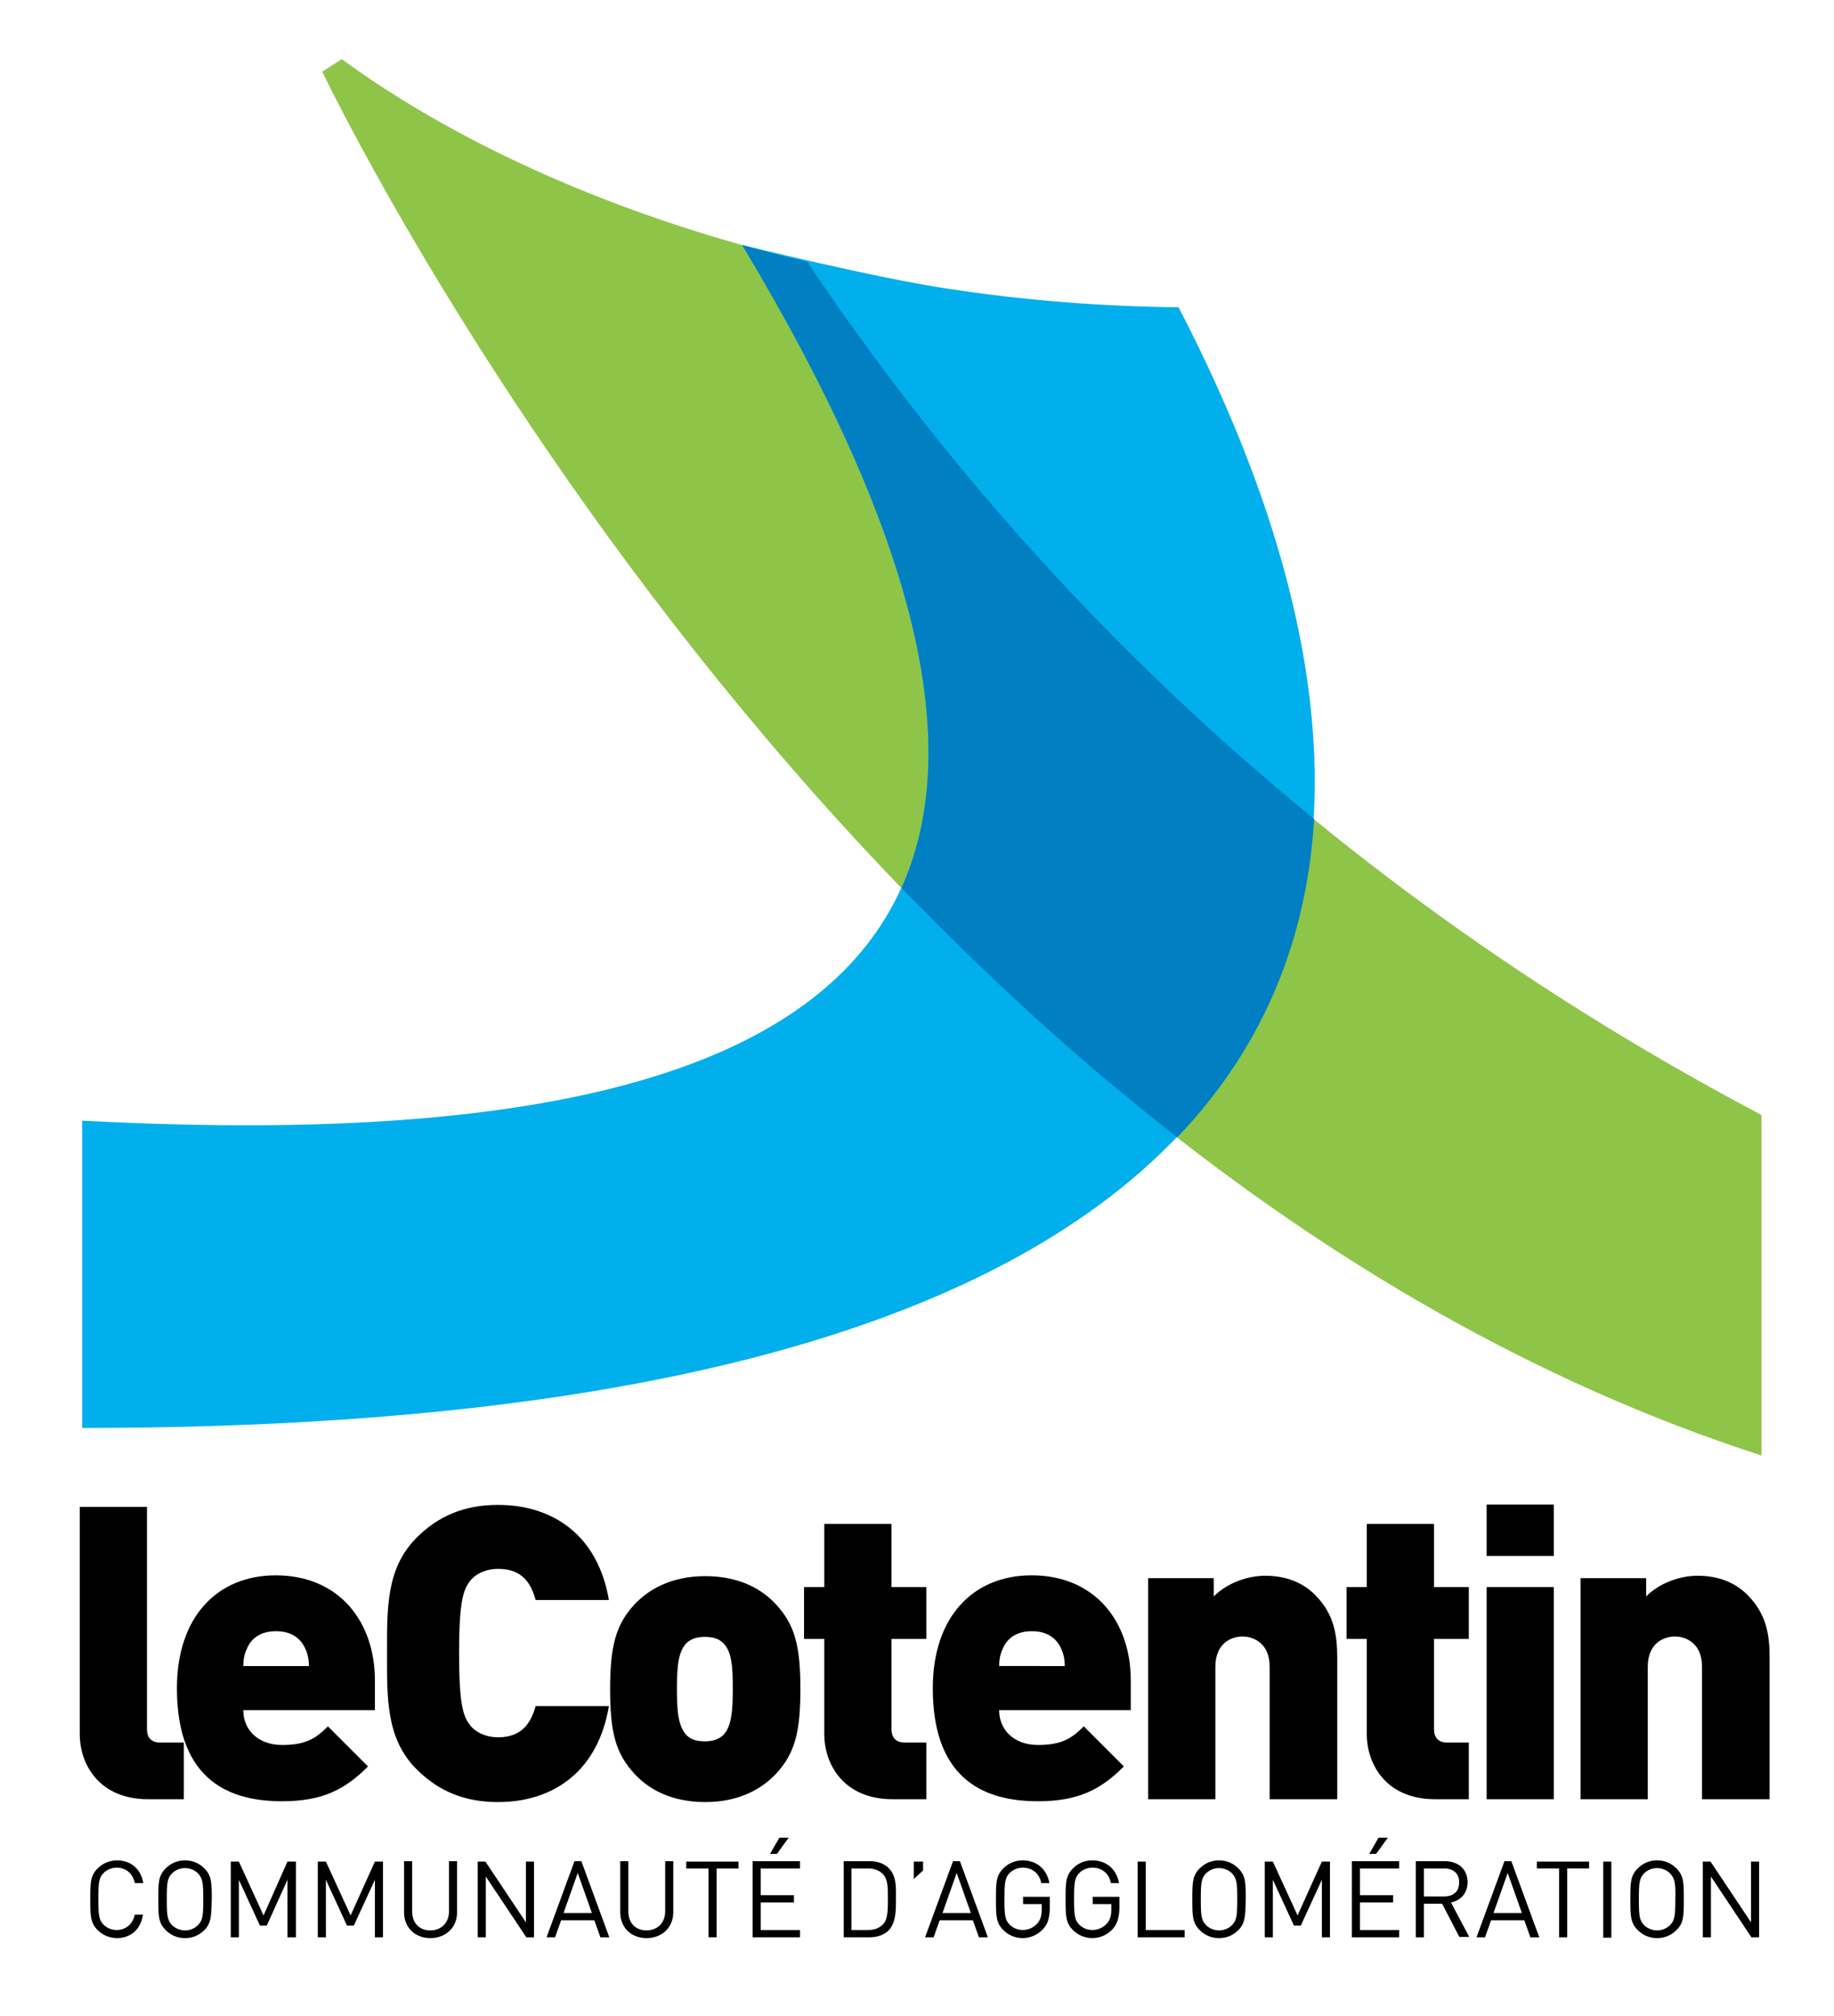
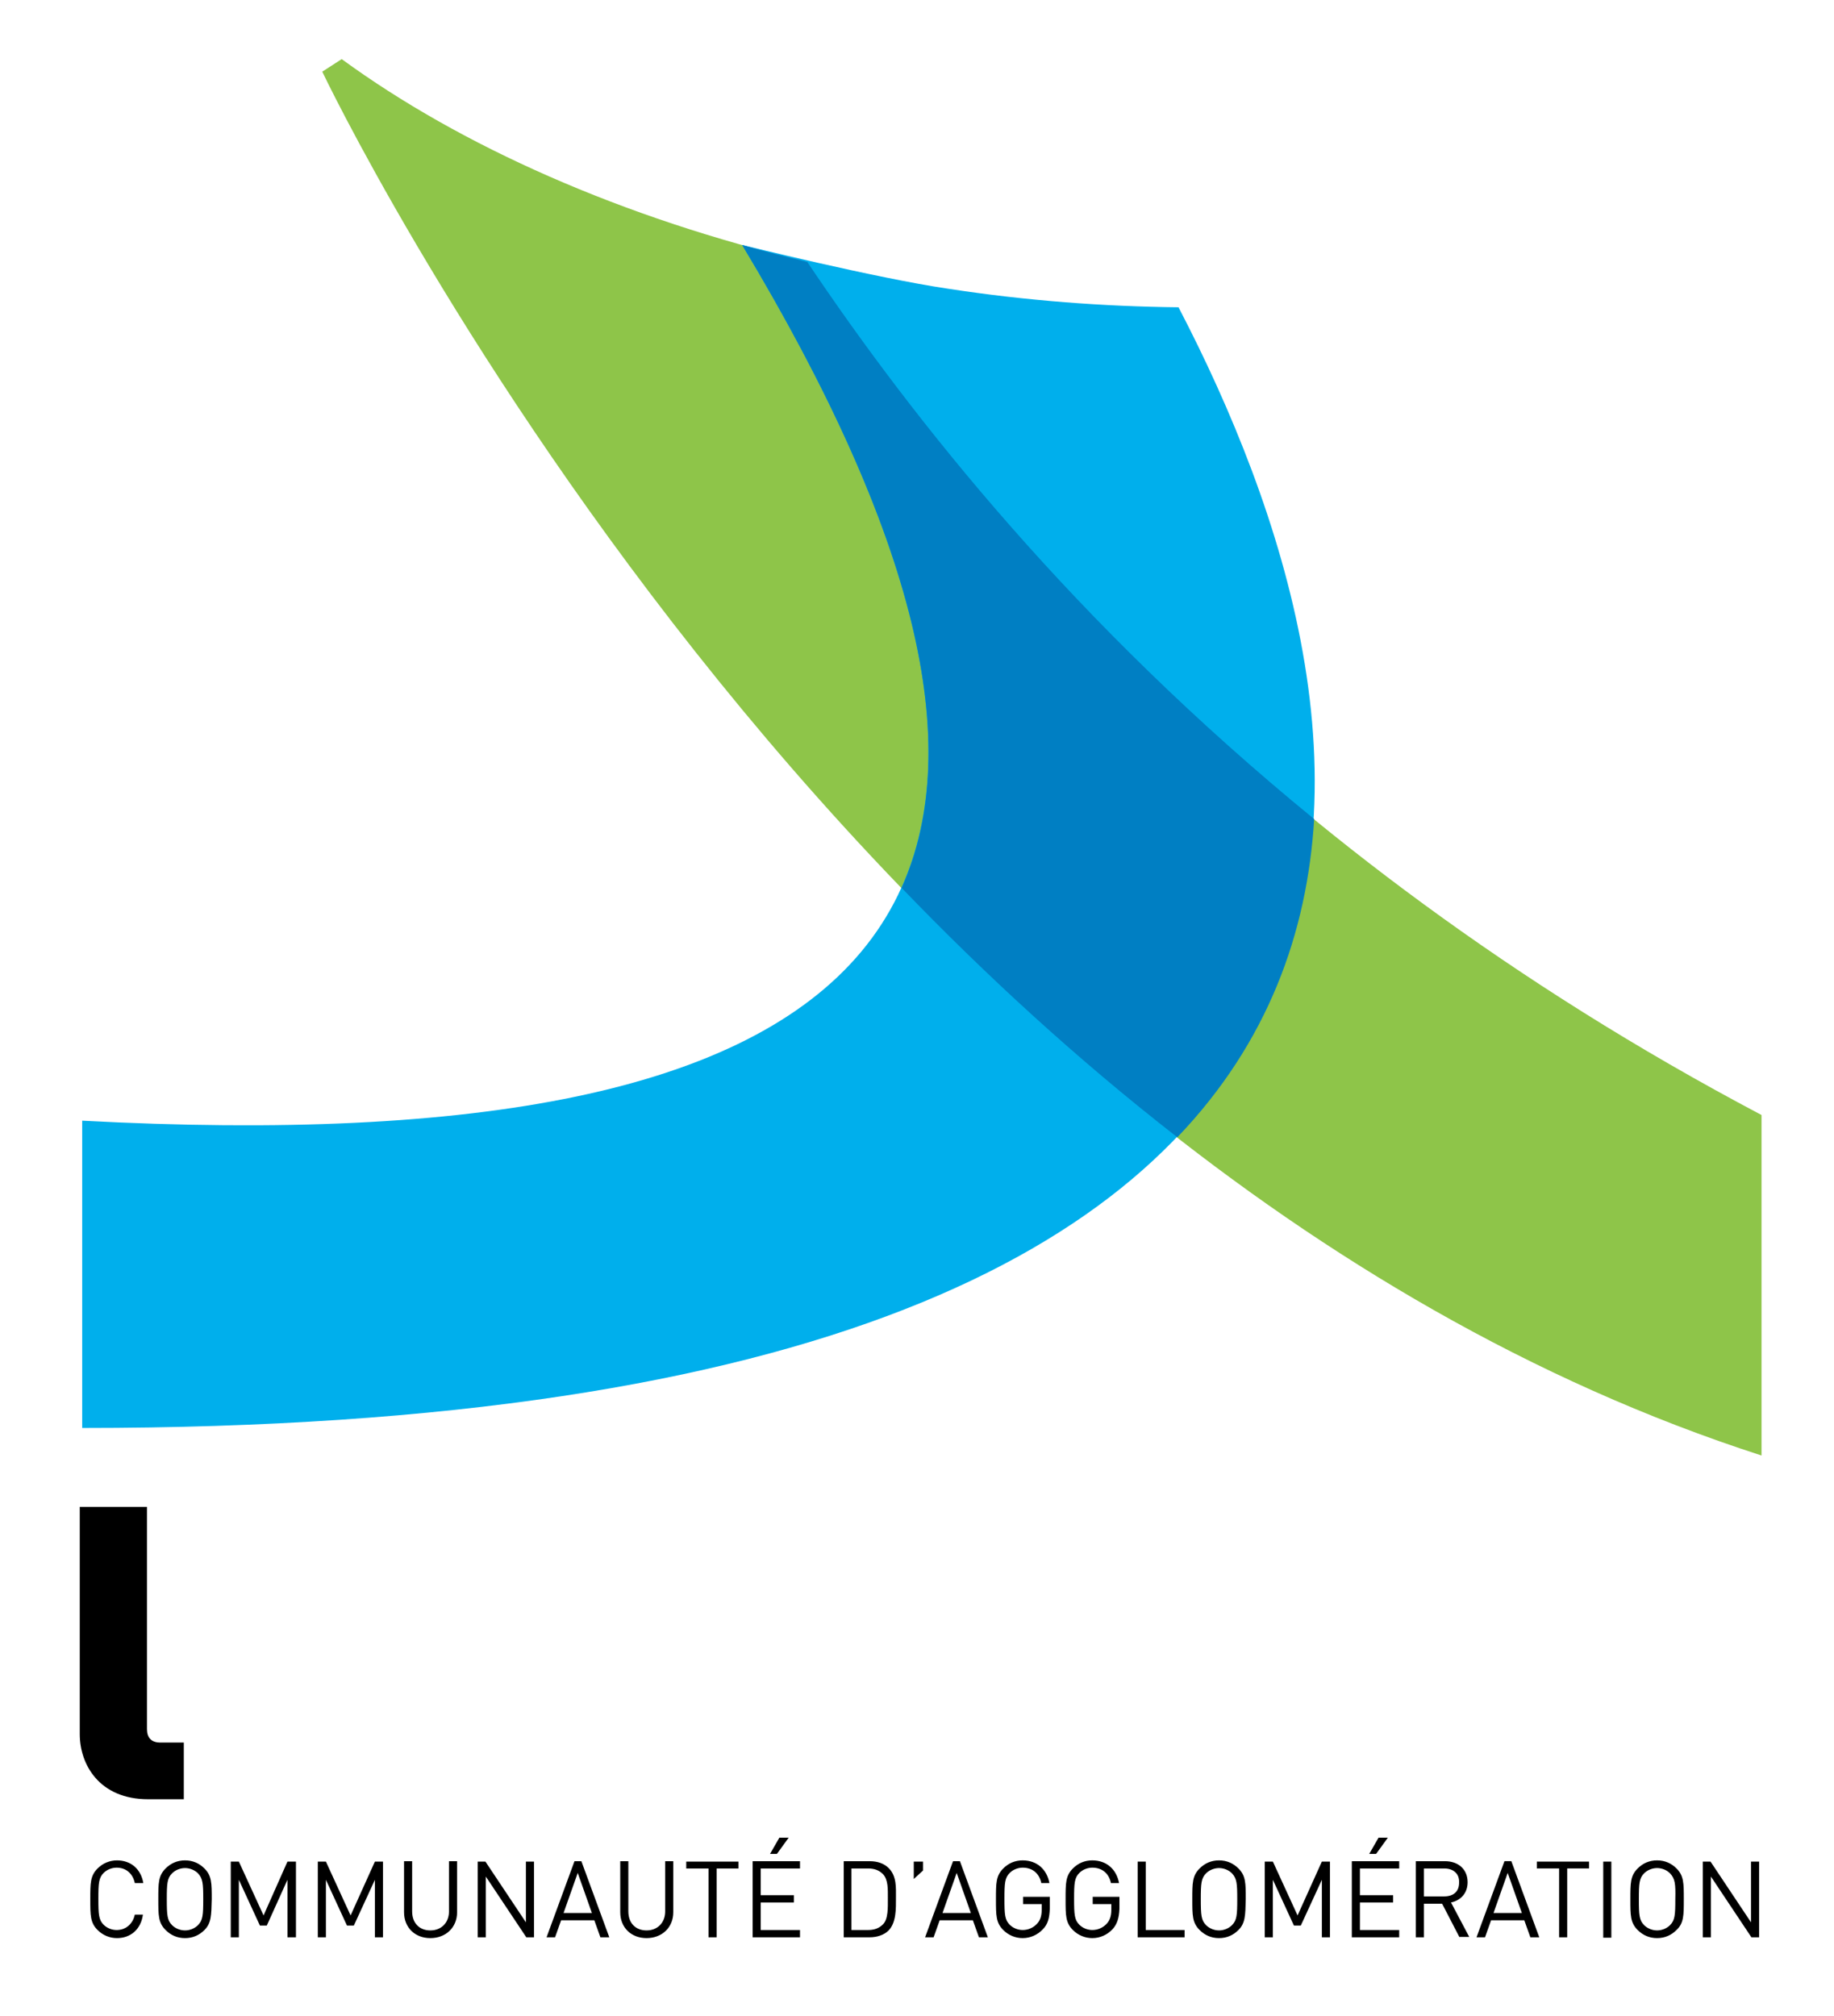
<svg xmlns="http://www.w3.org/2000/svg" id="Calque_1" width="453" height="498" viewBox="0 0 453 498">
  <style>.st0{fill:#8ec549}.st1{fill:#00afec}.st2{fill:#007fc3}</style>
  <path d="M36.6 444.4c-12.1 0-16.9-8.6-16.9-16.1v-56.1h16.6v54.9c0 2.1 1.1 3.3 3.3 3.3h5.8v14h-8.8z" />
-   <path d="M60.1 422.5c0 4.5 3.4 8.5 9.6 8.5 5.8 0 8.3-1.6 11.3-4.6l9.9 9.9c-5.6 5.6-11.1 8.6-21.2 8.6-12.1 0-26-4.4-26-27.9 0-17.8 10.1-27.9 24.4-27.9 15.8 0 24.5 11.6 24.5 25.9v7.4H60.1zm15.3-15.3c-1-2.3-3.2-4.3-7.2-4.3s-6.2 1.9-7.2 4.3c-.7 1.4-.9 2.9-.9 4.3h16.2c0-1.3-.2-2.9-.9-4.3m47.6 37.9c-8.4 0-14.8-2.8-20.1-8.1-7.6-7.6-7.3-17.7-7.3-28.6 0-10.9-.3-21 7.3-28.6 5.3-5.3 11.7-8.1 20.1-8.1 13.7 0 24.7 7.6 27.4 23.5h-18.1c-1.1-4.1-3.3-7.7-9.2-7.7-3.2 0-5.7 1.3-7 3-1.6 2.1-2.7 4.7-2.7 17.8 0 13.2 1.1 15.7 2.7 17.8 1.3 1.7 3.8 3 7 3 5.9 0 8.1-3.7 9.2-7.7h18.1c-2.7 16.1-13.7 23.7-27.4 23.7m68.7-7c-3.2 3.4-8.7 7-17.5 7s-14.3-3.5-17.5-7c-4.6-5-6-10.1-6-20.9 0-10.6 1.4-15.9 6-20.9 3.2-3.4 8.7-7 17.5-7s14.3 3.5 17.5 7c4.6 5 6 10.2 6 20.9s-1.4 15.9-6 20.9m-13.1-32.3c-1-1-2.4-1.5-4.5-1.5-2 0-3.4.5-4.5 1.5-2.1 2.1-2.4 6-2.4 11.4s.3 9.2 2.4 11.4c1 1 2.4 1.5 4.5 1.5 2 0 3.4-.5 4.5-1.5 2.1-2.1 2.4-6 2.4-11.4s-.2-9.3-2.4-11.4m41.9 38.6c-12.1 0-16.9-8.6-16.9-16.1v-23.5h-5V392h5v-15.6h16.6V392h8.6v12.8h-8.6v22.3c0 2.1 1.1 3.3 3.3 3.3h5.3v14h-8.3zm26.3-21.9c0 4.5 3.4 8.5 9.6 8.5 5.8 0 8.3-1.6 11.3-4.6l9.9 9.9c-5.6 5.6-11.1 8.6-21.2 8.6-12.1 0-26-4.4-26-27.9 0-17.8 10.1-27.9 24.4-27.9 15.8 0 24.5 11.6 24.5 25.9v7.4h-32.5zm15.3-15.3c-1-2.3-3.2-4.3-7.2-4.3s-6.2 1.9-7.2 4.3c-.7 1.4-.9 2.9-.9 4.3H263c0-1.3-.2-2.9-.9-4.3m51.5 37.2v-32.7c0-6.3-4.5-7.5-6.7-7.5s-6.7 1.2-6.7 7.5v32.7h-16.6v-54.6h16.2v4.5c3.3-3.3 8.3-5.1 12.7-5.1 5.2 0 9.3 1.7 12.3 4.7 4.7 4.7 5.5 9.8 5.5 15.6v34.9h-16.7zm40.9 0c-12.1 0-16.9-8.6-16.9-16.1v-23.5h-5V392h5v-15.6h16.6V392h8.6v12.8h-8.6v22.3c0 2.1 1.1 3.3 3.3 3.3h5.3v14h-8.3zm12.7-72.8h16.6v12.7h-16.6v-12.7zm0 20.4h16.6v52.4h-16.6V392zm53.2 52.4v-32.7c0-6.3-4.5-7.5-6.7-7.5s-6.7 1.2-6.7 7.5v32.7h-16.6v-54.6h16.2v4.5c3.3-3.3 8.3-5.1 12.7-5.1 5.2 0 9.3 1.7 12.3 4.7 4.7 4.7 5.5 9.8 5.5 15.6v34.9h-16.7z" />
  <path class="st0" d="M84.4 14.6l-4.8 3.1s127.2 268.1 355.5 341.8v-84.1C311.2 210 239.6 124.7 199.4 64.7c-45.9-10.9-85.7-28.7-115-50.1" />
  <path class="st1" d="M20.3 276.8v75.9c363.9 0 322.5-177.5 270.8-276.8-18.4-.2-37.5-1.6-57-4.6-17.7-2.6-50.8-10.8-50.8-10.8 100.3 166.7 32.5 226.7-163 216.3" />
  <path class="st2" d="M199.4 64.7c-5.4-1.3-10.6-2.6-15.8-4.1-.2 0-.3-.1-.3-.1 43.1 71.7 55.2 123.6 39.4 158.8 20.6 21.4 43.3 42.3 68.1 61.6 22.4-23.4 32.1-50.6 33.8-78.6-59.1-48.3-98.9-98.4-125.2-137.6" />
  <path d="M28.9 478.7c-1.8 0-3.5-.7-4.8-2-1.8-1.8-1.8-3.6-1.8-7.6 0-4 0-5.8 1.8-7.6 1.3-1.3 3-2 4.8-2 3.4 0 5.9 2.1 6.5 5.6h-2.1c-.5-2.3-2.1-3.8-4.5-3.8-1.2 0-2.4.5-3.2 1.3-1.2 1.2-1.3 2.5-1.3 6.4 0 3.9.1 5.2 1.3 6.4.8.8 2 1.3 3.2 1.3 2.3 0 4-1.5 4.5-3.8h2c-.5 3.7-3.1 5.8-6.4 5.8m21.6-2c-1.3 1.3-2.9 2-4.8 2s-3.5-.7-4.8-2c-1.8-1.8-1.8-3.6-1.8-7.6 0-4 0-5.8 1.8-7.6 1.3-1.3 2.9-2 4.8-2s3.5.7 4.8 2c1.8 1.8 1.8 3.6 1.8 7.6-.1 4-.1 5.9-1.8 7.6m-1.6-14c-.8-.8-2-1.3-3.2-1.3-1.2 0-2.4.5-3.2 1.3-1.2 1.2-1.3 2.5-1.3 6.4 0 3.9.1 5.2 1.3 6.4.8.8 2 1.3 3.2 1.3 1.2 0 2.4-.5 3.2-1.3 1.2-1.2 1.3-2.5 1.3-6.4 0-3.9-.1-5.1-1.3-6.4M71 478.5v-14.2l-5.1 11.3h-1.7L59 464.3v14.2h-2v-18.7h2l6.1 13.3 5.9-13.3h2.1v18.7zm21.6 0v-14.2l-5.2 11.3h-1.7l-5.2-11.3v14.2h-2v-18.7h2l6.1 13.3 6-13.3h2v18.7zm13.7.2c-3.8 0-6.5-2.6-6.5-6.4v-12.6h2v12.4c0 2.9 1.8 4.7 4.5 4.7s4.6-1.9 4.6-4.7v-12.4h2v12.6c0 3.8-2.8 6.4-6.6 6.4m23.7-.2l-10-15v15h-2v-18.7h1.9l10 15v-15h2v18.7zm18.3 0l-1.5-4.2h-8.2l-1.5 4.2H135l6.9-18.8h1.7l6.9 18.8h-2.2zm-5.6-15.9l-3.5 9.9h7l-3.5-9.9zm17 16.1c-3.8 0-6.5-2.6-6.5-6.4v-12.6h2v12.4c0 2.9 1.8 4.7 4.5 4.7s4.6-1.9 4.6-4.7v-12.4h2v12.6c0 3.8-2.8 6.4-6.6 6.4m17.3-17.2v17h-2v-17h-5.5v-1.7h12.9v1.7zm8.9 17v-18.8h11.7v1.8h-9.7v6.6h8.2v1.8h-8.2v6.8h9.7v1.8h-11.7zm6-20.6h-1.7l2.3-4h2.3l-2.9 4zm27.6 18.9c-1.1 1.1-2.8 1.7-4.7 1.7h-6.4v-18.8h6.4c2 0 3.6.6 4.7 1.7 2 2 1.8 4.8 1.8 7.4s.1 6-1.8 8m-1.4-13.9c-1-1-2.2-1.4-3.7-1.4h-4.1v15.2h4.1c1.5 0 2.7-.4 3.7-1.4 1.3-1.3 1.2-4.1 1.2-6.4 0-2.3.1-4.6-1.2-6m7.6 1.2v-4.3h2.3v2.2zm16.1 14.4l-1.5-4.2h-8.2l-1.5 4.2h-2.1l6.9-18.8h1.7l6.9 18.8h-2.2zm-5.5-15.9l-3.5 9.9h7l-3.5-9.9zm21.3 13.9c-1.3 1.4-3.1 2.2-5 2.2-1.8 0-3.5-.7-4.8-2-1.8-1.8-1.8-3.6-1.8-7.6 0-4 0-5.8 1.8-7.6 1.3-1.3 2.9-2 4.8-2 3.6 0 6 2.3 6.6 5.6h-2c-.5-2.4-2.2-3.8-4.6-3.8-1.2 0-2.4.5-3.2 1.3-1.2 1.2-1.3 2.5-1.3 6.4 0 3.9.1 5.2 1.3 6.4.8.8 2 1.3 3.2 1.3 1.4 0 2.7-.6 3.6-1.6.8-.9 1.1-2 1.1-3.4v-1.4h-4.6v-1.8h6.6v3c-.1 2.3-.5 3.8-1.7 5m17.2 0c-1.3 1.4-3.1 2.2-5 2.2-1.8 0-3.5-.7-4.8-2-1.8-1.8-1.8-3.6-1.8-7.6 0-4 0-5.8 1.8-7.6 1.3-1.3 2.9-2 4.8-2 3.6 0 6 2.3 6.6 5.6h-2c-.5-2.4-2.2-3.8-4.6-3.8-1.2 0-2.4.5-3.2 1.3-1.2 1.2-1.3 2.5-1.3 6.4 0 3.9.1 5.2 1.3 6.4.8.8 2 1.3 3.2 1.3 1.4 0 2.7-.6 3.6-1.6.8-.9 1.1-2 1.1-3.4v-1.4h-4.6v-1.8h6.6v3c-.1 2.3-.6 3.8-1.7 5m6.2 2v-18.7h2v16.9h9.6v1.8zm24.9-1.8c-1.3 1.3-2.9 2-4.8 2s-3.5-.7-4.8-2c-1.8-1.8-1.8-3.6-1.8-7.6 0-4 0-5.8 1.8-7.6 1.3-1.3 2.9-2 4.8-2s3.5.7 4.8 2c1.8 1.8 1.8 3.6 1.8 7.6-.1 4-.1 5.9-1.8 7.6m-1.6-14c-.8-.8-2-1.3-3.2-1.3-1.2 0-2.4.5-3.2 1.3-1.2 1.2-1.3 2.5-1.3 6.4 0 3.9.1 5.2 1.3 6.4.8.8 2 1.3 3.2 1.3 1.2 0 2.4-.5 3.2-1.3 1.2-1.2 1.3-2.5 1.3-6.4 0-3.9-.1-5.1-1.3-6.4m22.2 15.8v-14.2l-5.2 11.3h-1.7l-5.2-11.3v14.2h-2v-18.7h2l6.1 13.3 6-13.3h2v18.7zm7.4 0v-18.8h11.7v1.8h-9.7v6.6h8.2v1.8h-8.2v6.8h9.7v1.8h-11.7zm6-20.6h-1.7l2.3-4h2.3l-2.9 4zm20.6 20.6l-4.3-8.3h-4.5v8.3h-2v-18.8h7.2c3.3 0 5.6 2 5.6 5.2 0 2.7-1.7 4.5-4.1 5l4.5 8.5h-2.4zm-3.8-17h-5v6.9h5c2.2 0 3.7-1.1 3.7-3.4.1-2.3-1.5-3.5-3.7-3.5m21.3 17l-1.5-4.2h-8.2l-1.5 4.2h-2.1l6.9-18.8h1.7l6.9 18.8H378zm-5.6-15.9l-3.5 9.9h7l-3.5-9.9zm14.7-1.1v17h-2v-17h-5.5v-1.7h12.9v1.7zm8.9-1.7h2v18.8h-2zm18.1 16.9c-1.3 1.3-2.9 2-4.8 2s-3.5-.7-4.8-2c-1.8-1.8-1.8-3.6-1.8-7.6 0-4 0-5.8 1.8-7.6 1.3-1.3 2.9-2 4.8-2s3.5.7 4.8 2c1.8 1.8 1.8 3.6 1.8 7.6 0 4 0 5.9-1.8 7.6m-1.6-14c-.8-.8-2-1.3-3.2-1.3-1.2 0-2.4.5-3.2 1.3-1.2 1.2-1.3 2.5-1.3 6.4 0 3.9.1 5.2 1.3 6.4.8.8 2 1.3 3.2 1.3 1.2 0 2.4-.5 3.2-1.3 1.2-1.2 1.3-2.5 1.3-6.4.1-3.9-.1-5.1-1.3-6.4m20.1 15.8l-10-15v15h-2v-18.7h1.9l10 15v-15h2v18.7z" />
</svg>